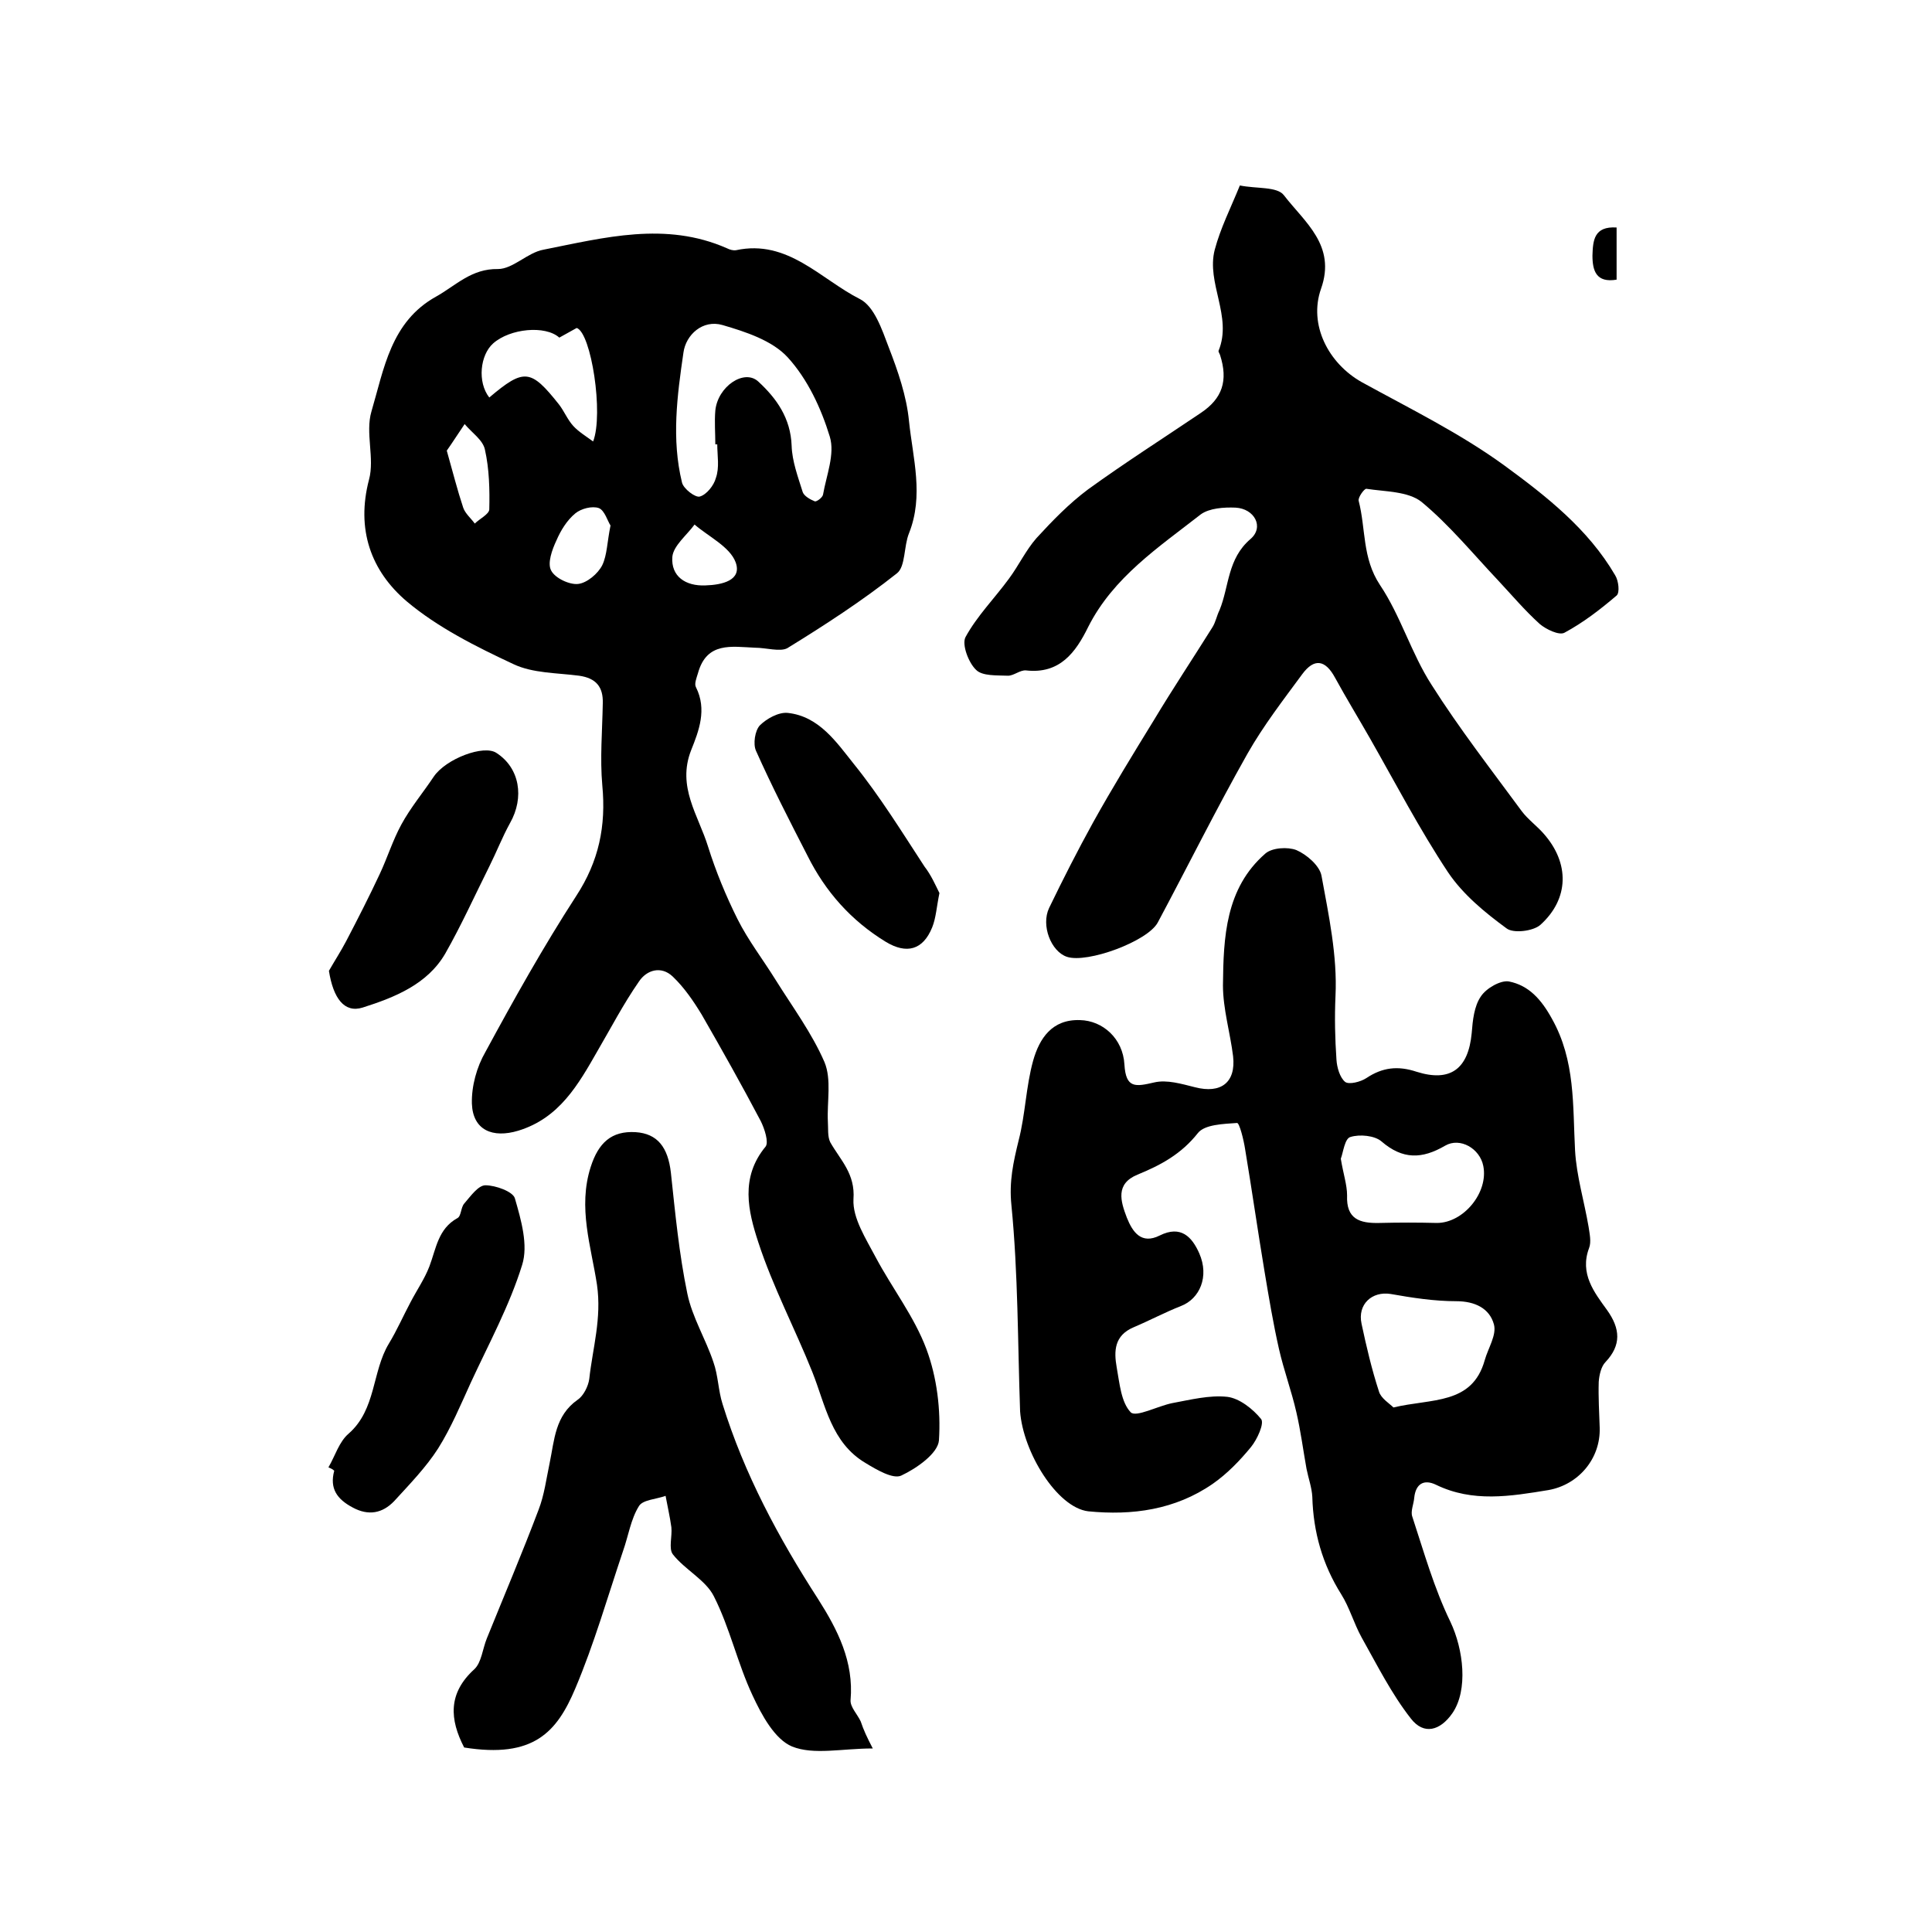
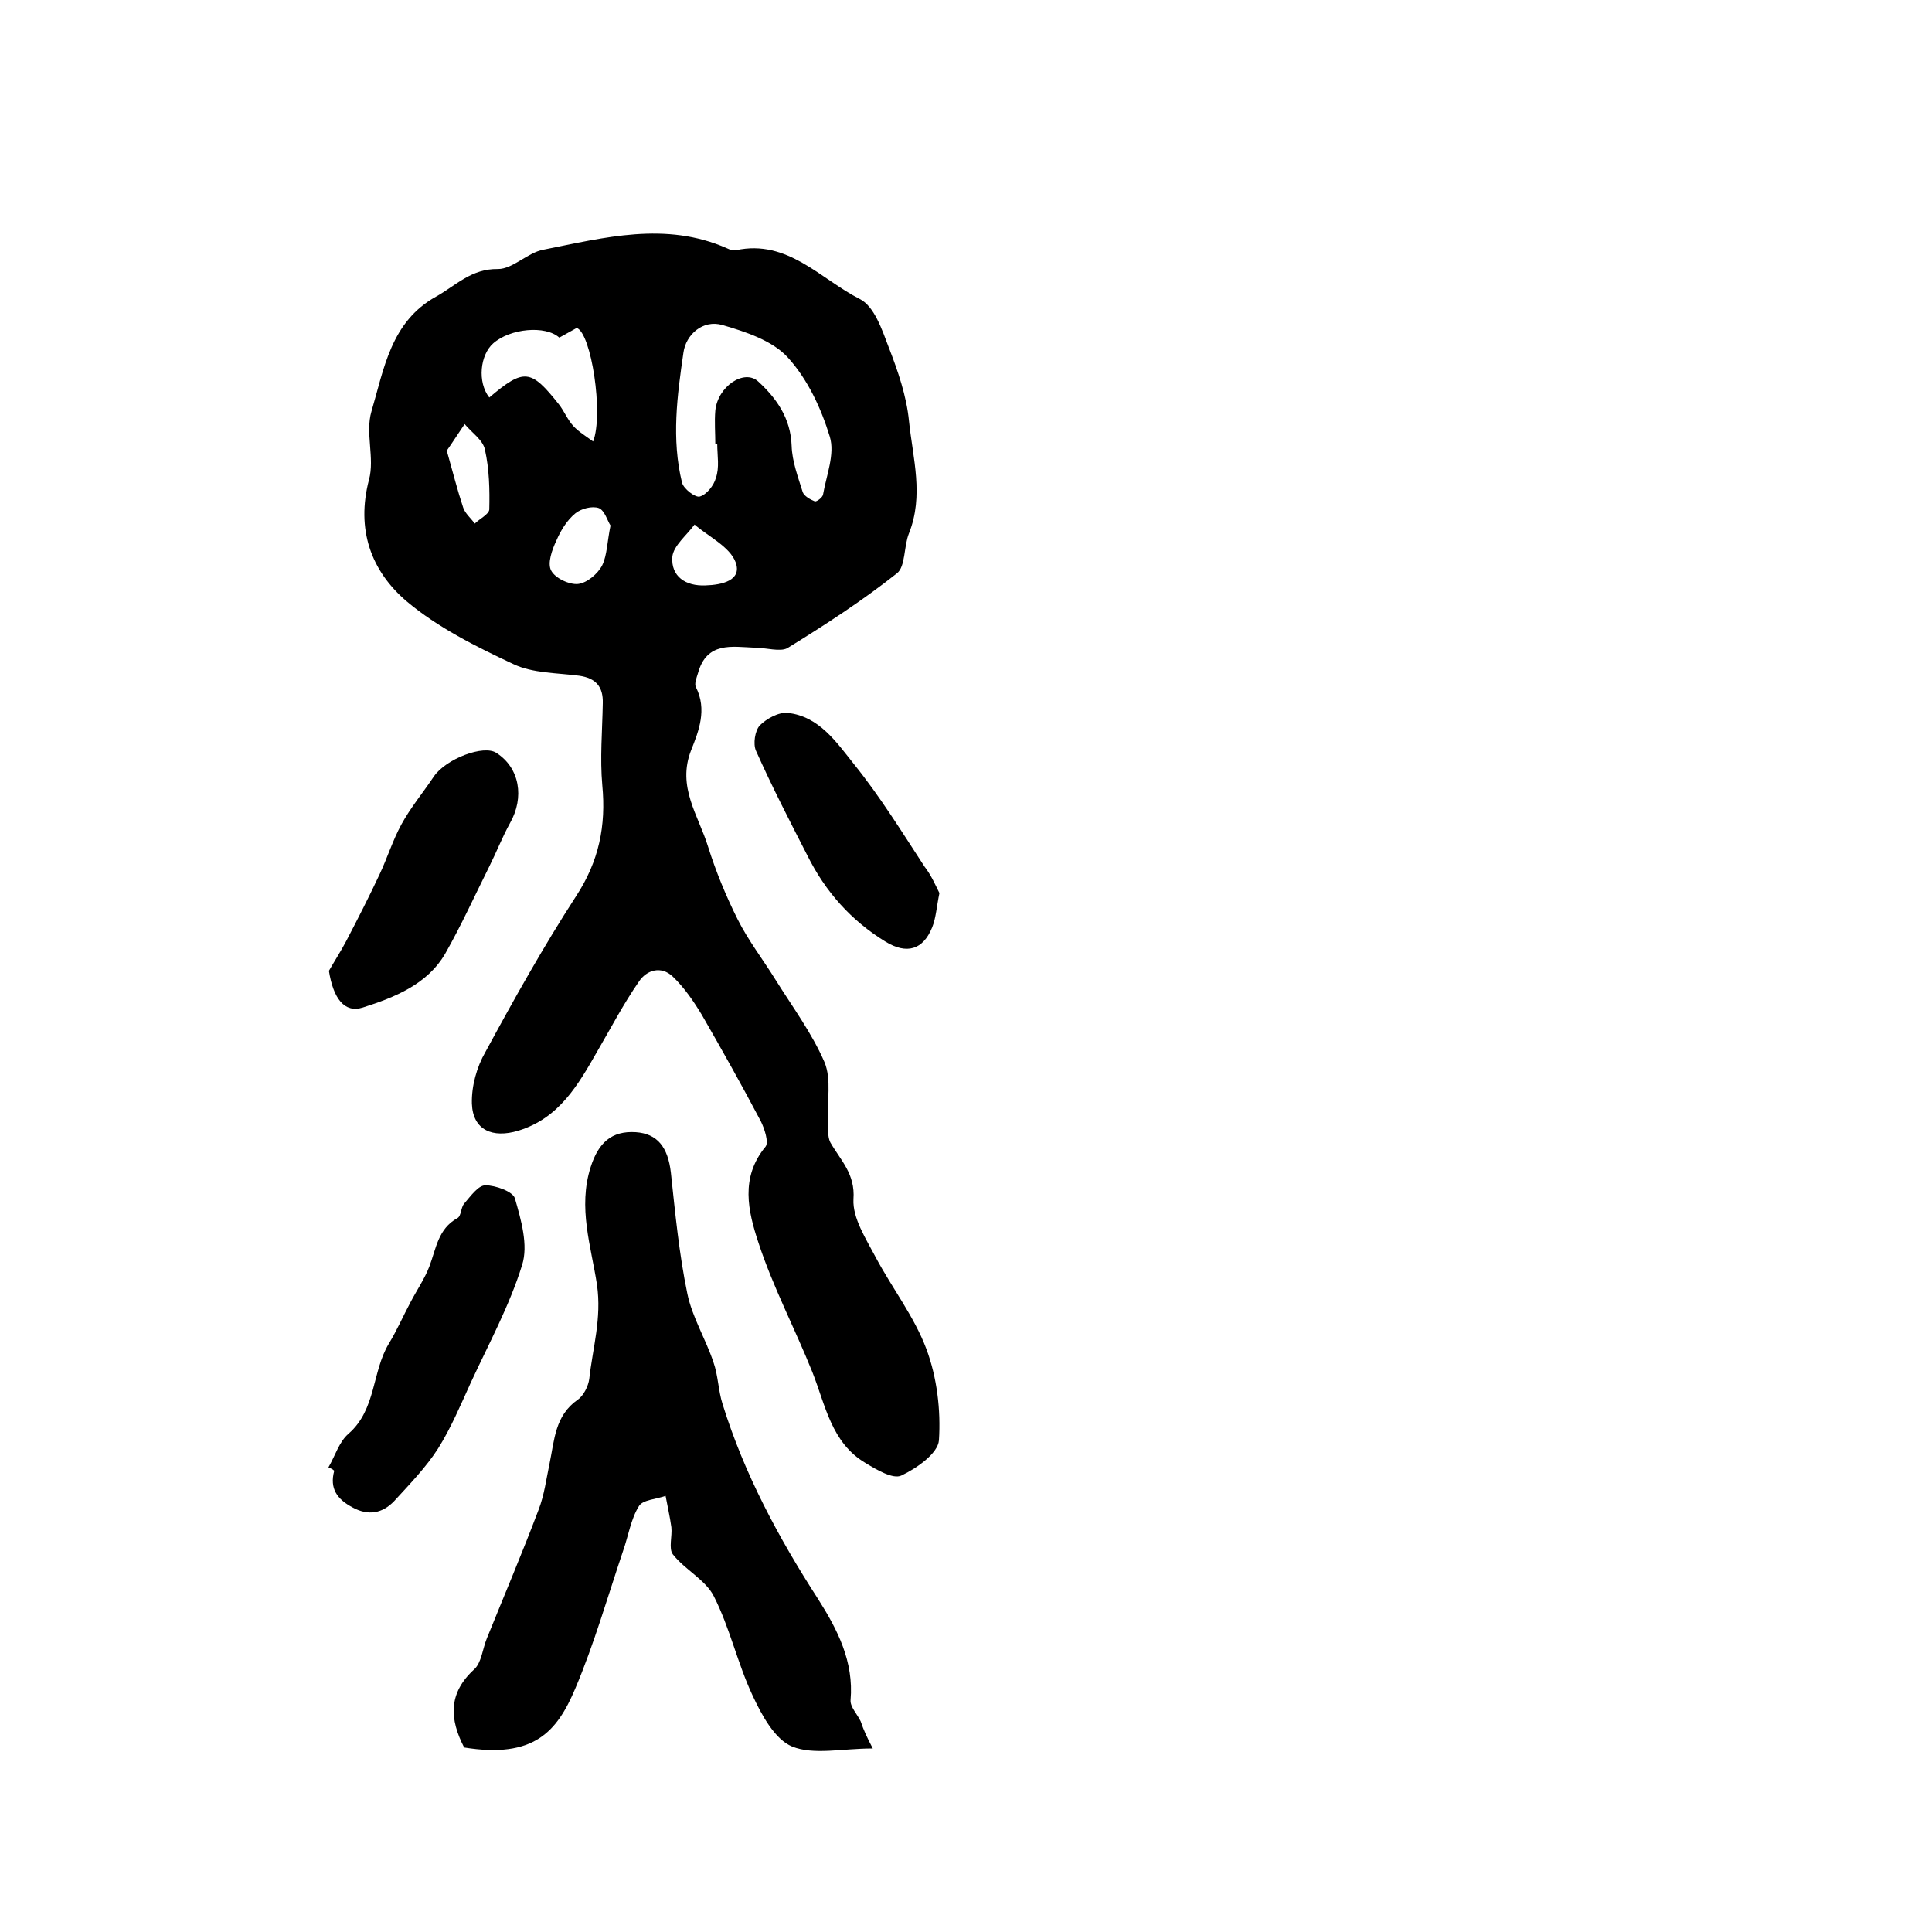
<svg xmlns="http://www.w3.org/2000/svg" version="1.1" id="图层_1" x="0px" y="0px" viewBox="0 0 400 400" style="enable-background:new 0 0 400 400;" xml:space="preserve">
  <style type="text/css">
	.st0{fill:#FFFFFF;}
</style>
  <g>
    <path d="M156.3,134.1c-4.8-0.2-10-1.3-11.8,5.3c-0.3,1-0.8,2.2-0.4,2.9c2.3,4.6,0.6,9-1,13c-3,7.6,1.5,13.5,3.5,20   c1.6,5.1,3.7,10.2,6.1,15c2.2,4.4,5.3,8.4,7.9,12.6c3.5,5.6,7.5,11,10.1,17c1.5,3.6,0.5,8.2,0.7,12.3c0.1,1.4-0.1,3.1,0.5,4.3   c2.1,3.7,5.2,6.5,4.8,11.8c-0.2,3.9,2.6,8.2,4.6,12c3.4,6.4,8,12.3,10.5,19c2.2,5.9,3,12.6,2.6,18.9c-0.2,2.7-4.6,5.8-7.8,7.3   c-1.7,0.8-5.1-1.2-7.4-2.6c-7.1-4.2-8.3-12-11-18.8c-3.6-9-8.2-17.7-11.2-26.9c-2.1-6.4-3.8-13.4,1.5-19.8c0.7-0.9-0.2-3.7-1-5.3   c-3.9-7.4-8-14.7-12.2-22c-1.7-2.8-3.6-5.6-6-7.9c-2.4-2.3-5.4-1.4-7,1c-3.2,4.6-5.8,9.6-8.6,14.4c-4,7-7.9,13.9-16.4,16.5   c-5.3,1.6-9.4-0.1-9.6-5.6c-0.1-3.6,1-7.6,2.8-10.7c5.9-10.9,12-21.8,18.8-32.3c4.7-7.2,6.2-14.5,5.4-22.9c-0.5-5.6,0-11.3,0.1-17   c0.1-3.4-1.4-5.2-4.9-5.7c-4.6-0.6-9.6-0.5-13.6-2.4c-7.7-3.6-15.7-7.6-22.1-13c-7.4-6.3-10.5-14.9-7.8-25.2   c1.2-4.4-0.8-9.7,0.5-14.1c2.6-8.8,4-18.6,13.4-23.8c4.1-2.3,7.3-5.8,12.8-5.7c3.1,0,6.1-3.4,9.4-4c12.6-2.5,25.3-5.9,38-0.3   c0.6,0.3,1.3,0.5,1.9,0.4c10.7-2.3,17.5,6,25.6,10.1c3,1.5,4.6,6.3,6,10c1.9,4.9,3.7,10.1,4.2,15.3c0.8,7.7,3.1,15.4,0,23.2   c-1.1,2.7-0.7,6.9-2.5,8.3c-7.2,5.7-14.9,10.7-22.7,15.5C161.5,135,158.6,134.1,156.3,134.1z M148.5,92c-0.1,0-0.2,0-0.4,0   c0-2.3-0.2-4.7,0-7c0.5-5,6-8.7,8.9-6c3.8,3.5,6.7,7.6,6.9,13.3c0.1,3.2,1.3,6.4,2.3,9.6c0.3,0.8,1.5,1.5,2.5,1.9   c0.4,0.1,1.6-0.8,1.7-1.4c0.7-4,2.5-8.4,1.4-12c-1.8-5.9-4.6-11.9-8.7-16.4c-3.2-3.5-8.7-5.3-13.5-6.7c-4.1-1.2-7.6,2-8.1,5.7   c-1.3,8.9-2.5,17.9-0.3,26.9c0.3,1.3,2.8,3.2,3.7,2.9c1.4-0.4,2.9-2.3,3.3-3.8C149,96.8,148.5,94.3,148.5,92z M101.3,82.3   c7.2-6.1,8.6-5.9,14.4,1.4c1.1,1.4,1.8,3.2,3,4.5c1.1,1.2,2.6,2.1,4.1,3.2c2.2-5.7-0.4-22.5-3.4-23.5c-1.2,0.7-2.4,1.3-3.6,2   c-2.9-2.6-10.2-1.9-13.7,1.2C99.4,73.5,98.8,79.1,101.3,82.3z M126.4,108.8c-0.6-0.9-1.2-3.1-2.4-3.6c-1.4-0.5-3.7,0.1-4.9,1.1   c-1.7,1.4-3,3.5-3.9,5.6c-0.9,1.9-1.9,4.7-1.1,6.2c0.8,1.6,3.8,3,5.6,2.8c1.8-0.2,4.1-2.1,5-3.9   C125.7,114.9,125.7,112.2,126.4,108.8z M92.5,93.3c1.3,4.6,2.2,8.2,3.4,11.8c0.4,1.2,1.6,2.2,2.4,3.3c1-1,2.9-1.9,3-2.9   c0.1-4.1,0-8.4-0.9-12.4c-0.4-2-2.7-3.5-4.2-5.3C94.9,89.7,93.7,91.6,92.5,93.3z M146.1,121.2c3.3-0.1,7.6-1,6.2-4.8   c-1.2-3.2-5.6-5.3-8.5-7.8c-1.6,2.2-4.4,4.4-4.6,6.7C138.9,119.3,141.9,121.4,146.1,121.2z" />
-     <path d="M211.2,292.2c-0.5-14.2-0.4-28.5-1.8-42.7c-0.5-4.9,0.4-8.9,1.5-13.4c1.4-5.4,1.5-11.1,3-16.5c1.3-4.6,3.9-8.6,9.7-8.4   c4.7,0.1,8.9,3.8,9.2,9.2c0.3,5,2.3,4.6,6.2,3.7c2.6-0.6,5.6,0.3,8.4,1c5.4,1.4,8.5-1,7.9-6.4c-0.6-4.9-2.1-9.8-2.1-14.7   c0.1-9.9,0.5-20.1,8.8-27.3c1.4-1.2,4.6-1.4,6.4-0.7c2.1,0.9,4.8,3.2,5.2,5.3c1.5,8.2,3.3,16.6,2.9,24.9c-0.2,4.5-0.1,8.8,0.2,13.2   c0.1,1.6,0.7,3.7,1.8,4.6c0.8,0.6,3.2,0,4.4-0.8c3.3-2.2,6.5-2.6,10.4-1.3c7,2.2,10.7-0.6,11.4-8c0.2-2.6,0.5-5.6,1.9-7.6   c1.1-1.7,4.1-3.4,5.8-3.1c4.1,0.8,6.7,3.7,8.9,7.7c4.9,8.7,4.3,18,4.8,27.3c0.3,5.3,1.9,10.5,2.8,15.8c0.2,1.4,0.6,3.1,0.1,4.4   c-2,5.3,1.1,9.2,3.7,12.8c2.8,3.9,3,7.3-0.3,10.8c-0.9,0.9-1.3,2.7-1.4,4.1c-0.1,3.2,0.1,6.3,0.2,9.5c0.2,6.4-4.4,11.8-10.6,12.9   c-7.9,1.3-15.7,2.6-23.3-1.1c-2.5-1.2-4.2-0.2-4.5,2.7c-0.1,1.3-0.8,2.8-0.4,3.9c2.4,7.3,4.5,14.8,7.9,21.8   c2.7,5.7,3.7,14.1,0.4,18.9c-2.5,3.6-5.9,4.6-8.6,1.1c-4-5.1-7-11.1-10.2-16.8c-1.6-2.9-2.5-6.2-4.2-8.9c-3.9-6.2-5.8-12.9-6-20.2   c-0.1-1.9-0.8-3.8-1.2-5.8c-0.7-3.9-1.2-7.8-2.1-11.7c-1-4.4-2.6-8.7-3.6-13.1c-1.2-5.3-2.1-10.7-3-16.1c-1.4-8.4-2.6-16.8-4-25.2   c-0.3-2-1.2-5.6-1.7-5.5c-2.8,0.2-6.7,0.3-8.1,2.1c-3.4,4.3-7.6,6.6-12.5,8.6c-4.6,1.9-3.5,5.5-2.2,8.9c1.2,3,3,5.6,6.8,3.7   c4.4-2.2,6.7,0.3,8.2,3.7c2.1,4.8,0.1,9.4-3.8,10.9c-3.3,1.3-6.5,3-9.8,4.4c-4,1.7-4.1,4.9-3.5,8.3c0.6,3.3,0.9,7.2,2.9,9.3   c1.1,1.1,5.6-1.3,8.6-1.9c3.8-0.7,7.7-1.7,11.4-1.3c2.5,0.3,5.3,2.5,7,4.6c0.7,0.9-0.8,4.2-2.1,5.8c-2.3,2.8-4.9,5.5-7.9,7.6   c-7.8,5.4-16.7,6.6-25.8,5.7C218.8,312.1,211.8,300.6,211.2,292.2z M288.5,291.4c7.9-1.9,16.3-0.5,18.9-9.8   c0.7-2.5,2.5-5.2,1.9-7.4c-0.9-3.3-3.9-4.8-7.8-4.8c-4.5,0-9.1-0.7-13.6-1.5c-3.8-0.6-6.9,2.1-6,6.2c1,4.7,2.1,9.4,3.6,14   C285.9,289.5,287.7,290.6,288.5,291.4z M277.6,239.9c0.5,3.1,1.3,5.4,1.3,7.6c-0.2,4.9,2.6,5.8,6.7,5.7c4-0.1,7.9-0.1,11.9,0   c5.5,0,10.7-6.3,9.6-11.8c-0.7-3.6-4.8-6-7.9-4.2c-4.8,2.8-8.8,2.9-13.2-0.9c-1.4-1.2-4.5-1.5-6.4-0.9   C278.4,235.7,278.1,238.6,277.6,239.9z" />
-     <path d="M256.7,38.4c3.5,0.7,7.7,0.2,9.1,2c4.3,5.6,10.9,10.4,7.7,19.4c-2.6,7.4,1.5,15.4,8.4,19.3c10,5.5,20.4,10.6,29.6,17.3   c8.6,6.3,17.3,13.1,22.9,22.7c0.7,1.1,1,3.6,0.3,4.2c-3.4,2.9-6.9,5.6-10.8,7.7c-1.1,0.6-3.8-0.7-5.1-1.8c-3.1-2.8-5.8-6-8.6-9   c-5.2-5.5-10.1-11.5-15.9-16.3c-2.8-2.2-7.5-2.1-11.4-2.7c-0.4-0.1-1.8,1.8-1.6,2.5c1.5,5.8,0.7,11.8,4.4,17.4   c4.3,6.4,6.5,14.2,10.7,20.7c5.7,9,12.3,17.5,18.7,26.2c1.3,1.7,3.1,3,4.5,4.6c5.4,6.1,5.3,13.5-0.7,18.9c-1.5,1.3-5.6,1.8-7,0.7   c-4.5-3.3-9-7-12.1-11.6c-5.9-8.9-10.9-18.5-16.2-27.8c-2.4-4.2-4.9-8.3-7.2-12.5c-2-3.7-4.3-4.1-6.8-0.7   c-3.9,5.3-8,10.6-11.3,16.4c-6.5,11.5-12.4,23.4-18.6,35c-2.1,3.9-14.6,8.5-18.8,7.1c-3.3-1.1-5.4-6.5-3.7-10.1   c2.9-6,5.9-11.9,9.1-17.7c4-7.2,8.3-14.2,12.6-21.2c3.9-6.5,8.1-12.8,12.1-19.2c0.7-1.1,0.9-2.4,1.5-3.6c2-4.9,1.6-10.6,6.4-14.7   c2.9-2.5,0.8-6.3-3.1-6.5c-2.4-0.1-5.4,0.1-7.2,1.4c-8.7,6.8-18.1,13-23.3,23.3c-2.6,5.3-5.9,9.8-12.9,9c-1.2-0.1-2.5,1.1-3.7,1.1   c-2.3-0.1-5.3,0.1-6.6-1.2c-1.6-1.5-3-5.3-2.2-6.8c2.4-4.4,6-8,9-12.1c2-2.7,3.5-5.9,5.7-8.4c3.3-3.6,6.8-7.2,10.7-10.1   c7.6-5.5,15.6-10.6,23.3-15.8c4.5-3,5.7-6.7,4-12c-0.1-0.3-0.4-0.7-0.3-0.9c2.9-7.1-2.6-14-0.8-20.9   C252.7,47.2,254.7,43.3,256.7,38.4z" />
    <path d="M180.7,362c-6.4,0-12.2,1.4-16.7-0.4c-3.6-1.5-6.3-6.5-8.2-10.6c-3.1-6.6-4.7-14-8-20.5c-1.7-3.4-6-5.5-8.5-8.7   c-0.9-1.2-0.1-3.7-0.3-5.6c-0.3-2.2-0.8-4.3-1.2-6.5c-1.9,0.7-4.7,0.8-5.5,2.1c-1.7,2.7-2.2,6.2-3.3,9.3c-3.2,9.5-6,19.3-9.9,28.5   c-3.8,9-8.6,14.5-23,12.2c-3-5.8-3.4-11.2,2.1-16.2c1.5-1.4,1.7-4.2,2.6-6.4c3.6-8.9,7.3-17.6,10.7-26.6c1.2-3.1,1.6-6.4,2.3-9.7   c1-4.8,1.1-9.8,5.8-13.1c1.2-0.8,2.2-2.8,2.4-4.3c0.7-6.4,2.6-12.5,1.6-19.5c-1.2-7.9-4-16-1.3-24.4c1.6-5,4.3-7.5,9.3-7.2   c4.5,0.3,6.7,3.1,7.3,8.4c0.9,8.4,1.7,16.8,3.4,25c1,4.9,3.8,9.4,5.4,14.2c1,2.8,1,5.9,1.9,8.7c4.5,14.5,11.6,27.7,19.8,40.4   c4,6.3,7.4,12.9,6.7,20.9c-0.1,1.4,1.4,2.9,2.1,4.4C178.8,358.2,179.5,359.7,180.7,362z" />
    <path d="M68,303.8c1.4-2.4,2.2-5.3,4.2-7c5.7-5,4.8-12.8,8.3-18.6c1.7-2.8,3-5.8,4.5-8.6c1.3-2.5,2.9-4.8,3.9-7.4   c1.4-3.7,1.8-7.8,5.8-10c0.8-0.4,0.7-2.2,1.4-3c1.3-1.5,2.9-3.8,4.4-3.8c2.1,0,5.7,1.3,6.1,2.7c1.3,4.5,2.8,9.7,1.5,13.8   c-2.6,8.4-6.9,16.3-10.6,24.3c-2.1,4.6-4.1,9.4-6.8,13.7c-2.5,3.9-5.9,7.4-9.1,10.9c-2.4,2.5-5.3,3.1-8.6,1.3   c-3.2-1.7-4.8-3.9-3.8-7.6C68.8,304.1,68.4,304,68,303.8z" />
    <path d="M68.1,201c1.2-2.1,2.5-4.1,3.6-6.2c2.4-4.6,4.7-9.1,6.9-13.8c1.6-3.4,2.7-7,4.5-10.3c1.9-3.5,4.5-6.6,6.7-9.9   c2.5-3.7,10.4-6.7,13-4.9c4.8,3.1,5.8,9.2,2.8,14.5c-1.6,2.9-2.8,6-4.3,9c-3,6-5.8,12.2-9.1,18c-3.7,6.4-10.5,9.1-17.1,11.2   C71.3,209.8,69,206.7,68.1,201z" />
    <path d="M194.5,184.9c-0.6,2.9-0.7,5.1-1.5,7.1c-1.9,4.7-5.3,5.6-9.6,3c-7.2-4.4-12.5-10.4-16.2-17.8c-3.7-7.2-7.4-14.4-10.7-21.8   c-0.6-1.4-0.2-4.1,0.8-5.2c1.4-1.4,3.9-2.8,5.8-2.6c6.5,0.7,10.1,6.1,13.7,10.6c5.4,6.7,9.9,14,14.6,21.2   C192.8,181.2,193.7,183.3,194.5,184.9z" />
-     <path d="M334.7,47.1c0,3.7,0,7.2,0,10.8c-4.2,0.7-5-1.8-5-5C329.8,49.8,330,46.8,334.7,47.1z" />
  </g>
</svg>